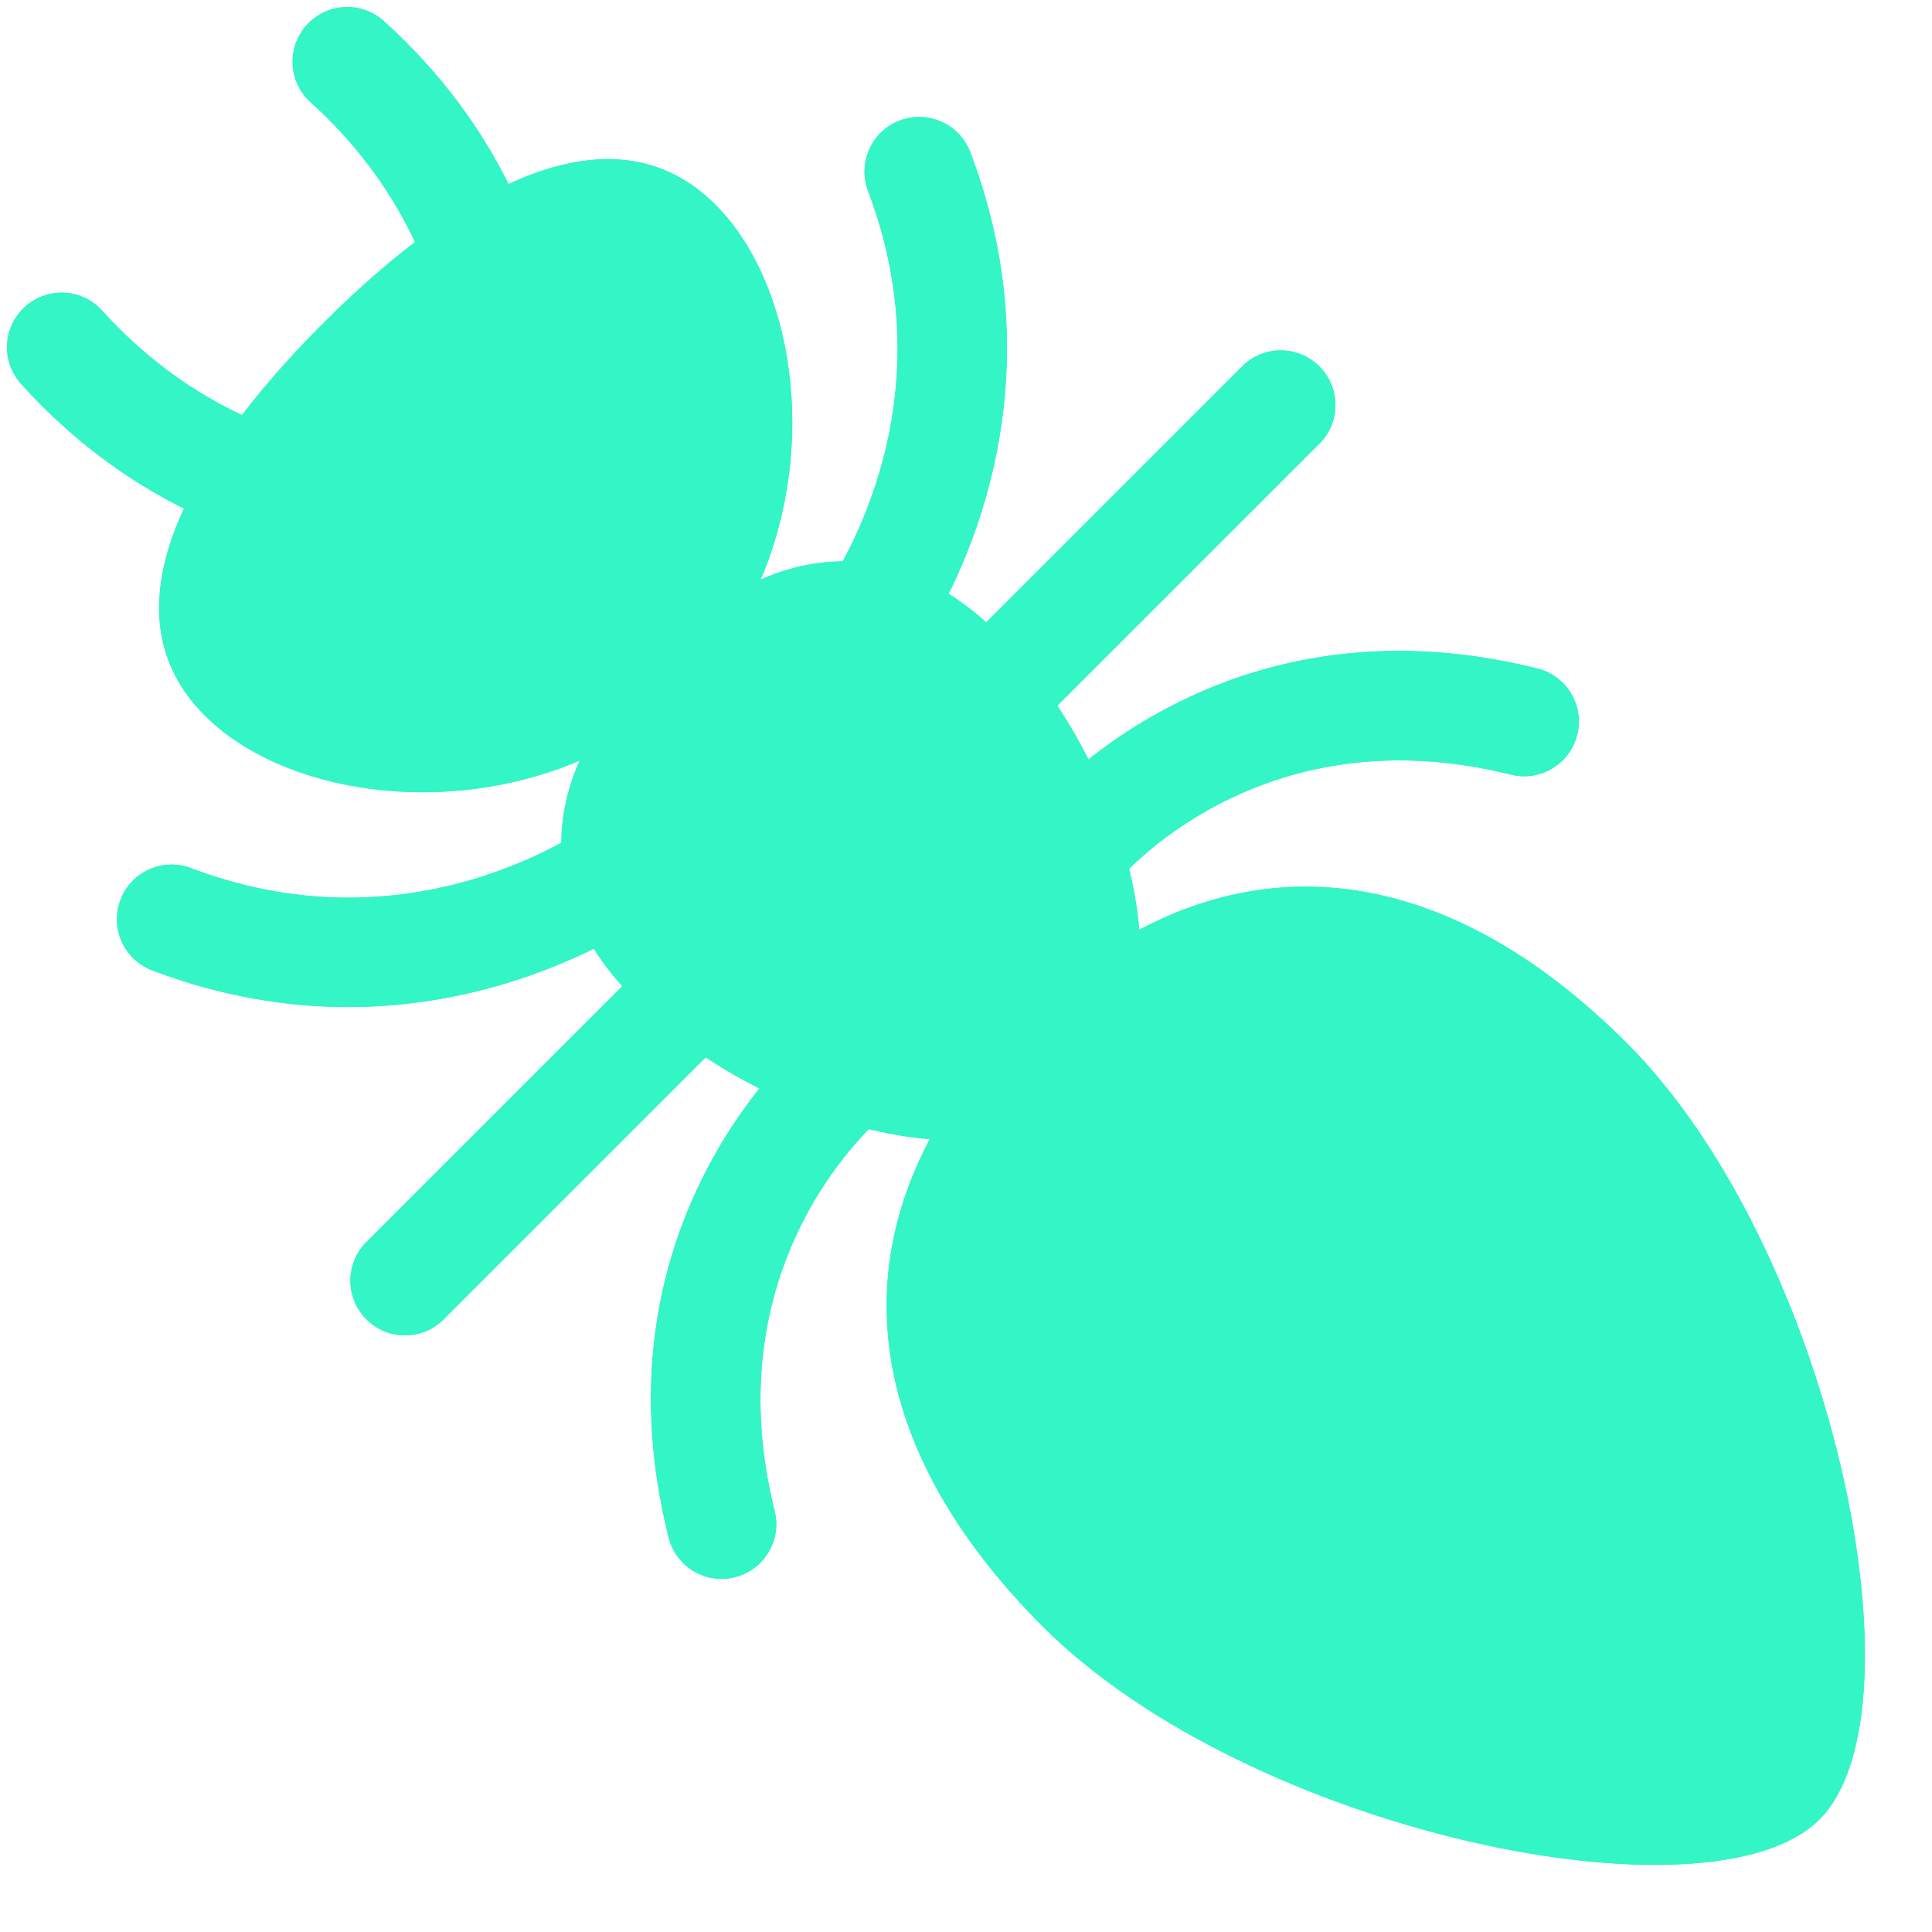
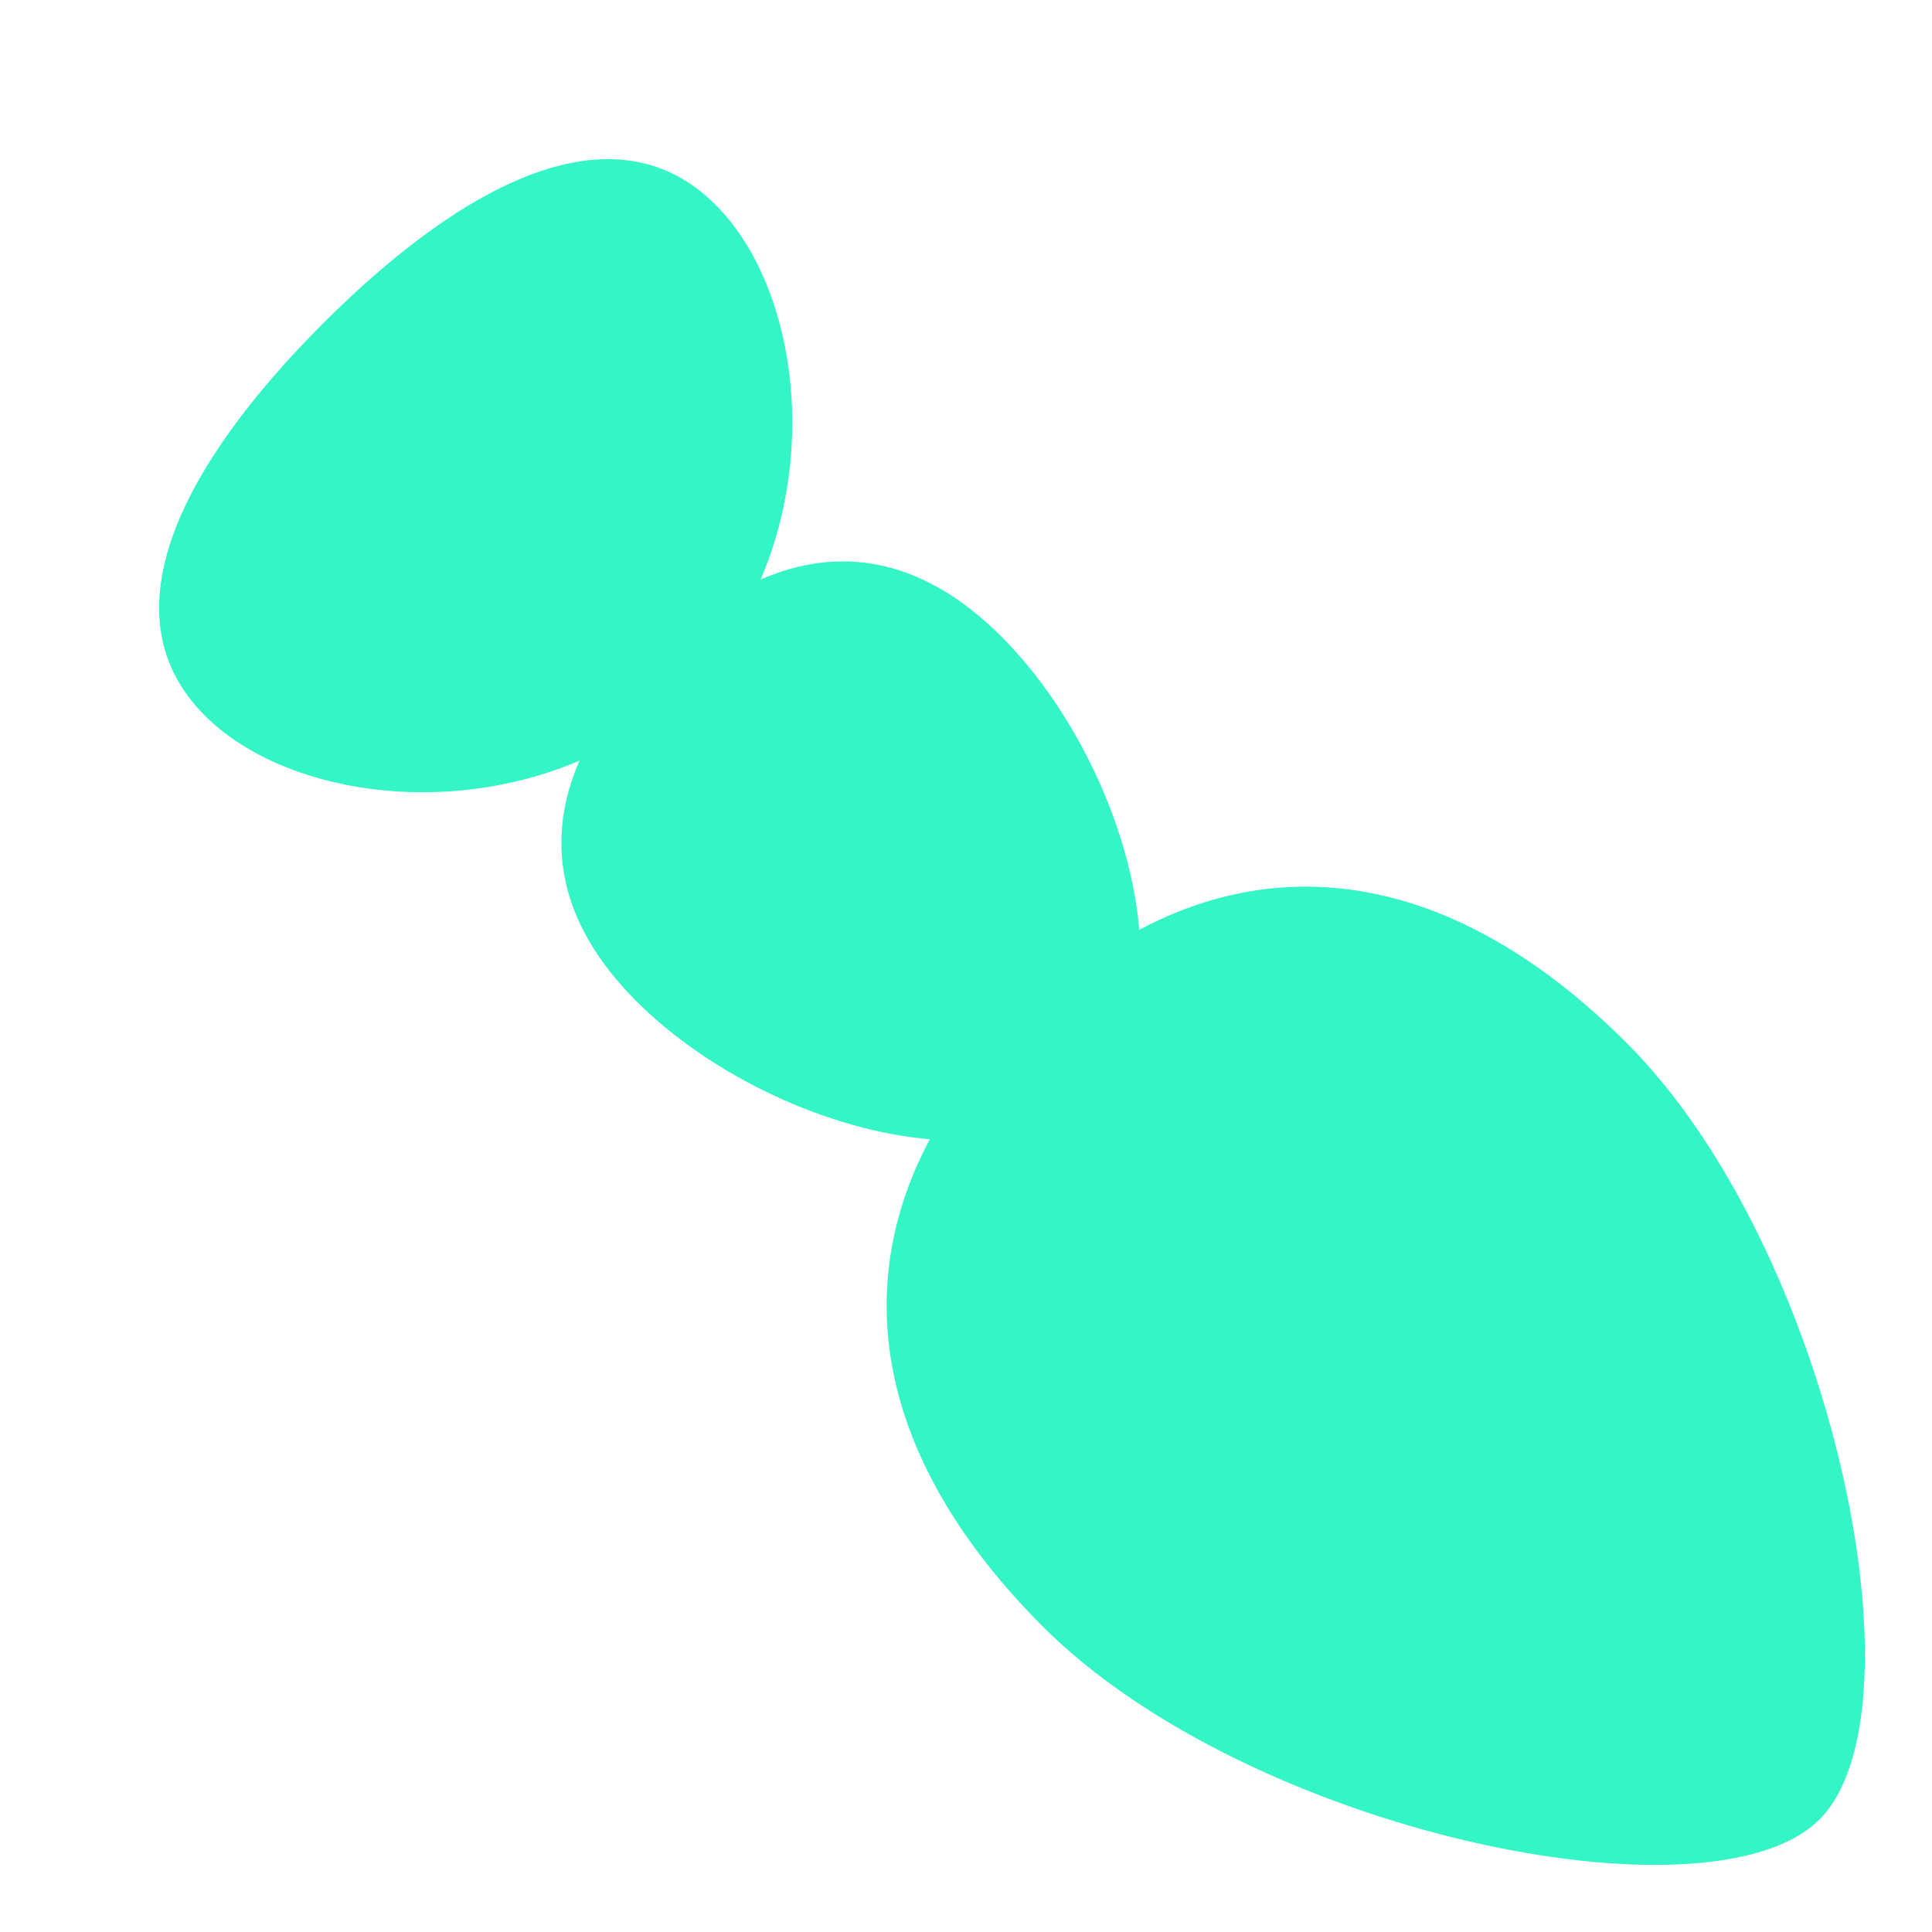
<svg xmlns="http://www.w3.org/2000/svg" width="300" zoomAndPan="magnify" viewBox="0 0 224.88 225" height="300" preserveAspectRatio="xMidYMid meet" version="1.0">
  <defs>
    <clipPath id="8286b210a2">
      <path d="M 34 0.059 L 106 0.059 L 106 184 L 34 184 Z M 34 0.059 " clip-rule="nonzero" />
    </clipPath>
    <clipPath id="a60fe265c8">
-       <path d="M 34 0.059 L 106 0.059 L 106 184 L 34 184 Z M 34 0.059 " clip-rule="nonzero" />
-     </clipPath>
+       </clipPath>
  </defs>
-   <path fill="#34f5c5" d="M 47.113 155.516 C 45.484 155.516 43.855 154.891 42.613 153.648 C 40.125 151.16 40.125 147.129 42.613 144.645 L 144.594 42.672 C 147.082 40.184 151.105 40.184 153.594 42.672 C 156.086 45.164 156.086 49.191 153.594 51.676 L 51.617 153.648 C 50.367 154.891 48.738 155.516 47.113 155.516 Z M 99.844 80.781 C 98.453 80.781 97.059 80.328 95.879 79.391 C 93.137 77.203 92.684 73.211 94.855 70.457 C 95.574 69.543 111.223 49.059 101.035 22.25 C 99.789 18.957 101.438 15.285 104.723 14.035 C 108.02 12.789 111.688 14.441 112.938 17.723 C 125.777 51.512 105.684 77.297 104.824 78.379 C 103.57 79.957 101.719 80.781 99.844 80.781 Z M 124.613 105.535 C 123.207 105.535 121.805 105.074 120.629 104.125 C 117.895 101.93 117.449 97.949 119.633 95.215 C 120.512 94.117 141.504 68.492 178.992 77.855 C 182.406 78.711 184.48 82.168 183.621 85.578 C 182.77 88.988 179.297 91.062 175.906 90.215 C 146.469 82.848 130.242 102.344 129.566 103.18 C 128.312 104.727 126.465 105.535 124.613 105.535 Z M 40.457 117.281 C 33.477 117.281 25.805 116.098 17.66 113.008 C 14.371 111.762 12.723 108.086 13.969 104.797 C 15.211 101.504 18.902 99.859 22.184 101.102 C 49.043 111.316 69.547 95.59 70.406 94.914 C 73.168 92.762 77.168 93.219 79.336 95.973 C 81.516 98.723 81.062 102.707 78.324 104.883 C 77.504 105.539 62.441 117.281 40.457 117.281 Z M 50.414 65.926 C 38.77 65.926 18.781 62.855 2.395 44.711 C 0.039 42.102 0.242 38.078 2.852 35.723 C 5.469 33.359 9.492 33.574 11.844 36.18 C 31.098 57.504 56.512 52.855 57.594 52.652 C 61.02 51.98 64.383 54.215 65.062 57.66 C 65.746 61.098 63.527 64.438 60.09 65.137 C 59.652 65.227 55.992 65.926 50.414 65.926 Z M 50.414 65.926 " fill-opacity="1" fill-rule="nonzero" />
  <g clip-path="url(#8286b210a2)">
-     <path fill="#34f5c5" d="M 58.836 65.262 C 58.418 65.262 57.996 65.227 57.57 65.137 C 54.125 64.441 51.902 61.094 52.586 57.656 C 52.801 56.555 57.422 31.148 36.113 11.91 C 33.504 9.555 33.297 5.527 35.656 2.918 C 38.004 0.316 42.035 0.098 44.652 2.461 C 71.48 26.691 65.352 58.801 65.07 60.156 C 64.457 63.18 61.805 65.262 58.836 65.262 Z M 83.973 183.879 C 81.121 183.879 78.523 181.949 77.805 179.051 C 68.426 141.52 94.062 120.566 95.16 119.695 C 97.902 117.504 101.914 117.957 104.105 120.707 C 106.289 123.449 105.844 127.441 103.113 129.633 C 102.219 130.359 82.82 146.613 90.156 175.965 C 91.008 179.371 88.934 182.828 85.52 183.68 C 85.004 183.816 84.48 183.879 83.973 183.879 Z M 83.973 183.879 " fill-opacity="1" fill-rule="nonzero" />
-   </g>
-   <path fill="#34f5c5" d="M 189.375 121.457 C 170.531 102.617 150.57 98.734 132.617 108.285 C 131.617 96.352 125.191 82.773 116.566 74.141 C 107.09 64.664 97.414 63.613 88.52 67.492 C 95.254 51.797 92.34 32.918 83.262 23.84 C 71.527 12.105 54.012 21.223 37.582 37.645 C 21.156 54.07 12.039 71.586 23.781 83.32 C 32.852 92.398 51.738 95.309 67.434 88.578 C 63.547 97.473 64.605 107.156 74.078 116.625 C 82.699 125.246 96.293 131.672 108.223 132.676 C 98.676 150.629 102.551 170.586 121.398 189.438 C 145.273 213.305 199.098 224.625 211.832 211.895 C 224.566 199.16 213.254 145.328 189.375 121.457 Z M 189.375 121.457 " fill-opacity="1" fill-rule="nonzero" />
-   <path fill="#34f5c5" d="M 47.113 155.516 C 45.484 155.516 43.855 154.891 42.613 153.648 C 40.125 151.16 40.125 147.129 42.613 144.645 L 144.594 42.672 C 147.082 40.184 151.105 40.184 153.594 42.672 C 156.086 45.164 156.086 49.191 153.594 51.676 L 51.617 153.648 C 50.367 154.891 48.738 155.516 47.113 155.516 Z M 99.844 80.781 C 98.453 80.781 97.059 80.328 95.879 79.391 C 93.137 77.203 92.684 73.211 94.855 70.457 C 95.574 69.543 111.223 49.059 101.035 22.25 C 99.789 18.957 101.438 15.285 104.723 14.035 C 108.02 12.789 111.688 14.441 112.938 17.723 C 125.777 51.512 105.684 77.297 104.824 78.379 C 103.57 79.957 101.719 80.781 99.844 80.781 Z M 124.613 105.535 C 123.207 105.535 121.805 105.074 120.629 104.125 C 117.895 101.93 117.449 97.949 119.633 95.215 C 120.512 94.117 141.504 68.492 178.992 77.855 C 182.406 78.711 184.48 82.168 183.621 85.578 C 182.77 88.988 179.297 91.062 175.906 90.215 C 146.469 82.848 130.242 102.344 129.566 103.18 C 128.312 104.727 126.465 105.535 124.613 105.535 Z M 40.457 117.281 C 33.477 117.281 25.805 116.098 17.66 113.008 C 14.371 111.762 12.723 108.086 13.969 104.797 C 15.211 101.504 18.902 99.859 22.184 101.102 C 49.043 111.316 69.547 95.59 70.406 94.914 C 73.168 92.762 77.168 93.219 79.336 95.973 C 81.516 98.723 81.062 102.707 78.324 104.883 C 77.504 105.539 62.441 117.281 40.457 117.281 Z M 50.414 65.926 C 38.77 65.926 18.781 62.855 2.395 44.711 C 0.039 42.102 0.242 38.078 2.852 35.723 C 5.469 33.359 9.492 33.574 11.844 36.18 C 31.098 57.504 56.512 52.855 57.594 52.652 C 61.02 51.98 64.383 54.215 65.062 57.66 C 65.746 61.098 63.527 64.438 60.09 65.137 C 59.652 65.227 55.992 65.926 50.414 65.926 Z M 50.414 65.926 " fill-opacity="1" fill-rule="nonzero" />
+     </g>
  <g clip-path="url(#a60fe265c8)">
    <path fill="#34f5c5" d="M 58.836 65.262 C 58.418 65.262 57.996 65.227 57.57 65.137 C 54.125 64.441 51.902 61.094 52.586 57.656 C 52.801 56.555 57.422 31.148 36.113 11.91 C 33.504 9.555 33.297 5.527 35.656 2.918 C 38.004 0.316 42.035 0.098 44.652 2.461 C 71.48 26.691 65.352 58.801 65.07 60.156 C 64.457 63.18 61.805 65.262 58.836 65.262 Z M 83.973 183.879 C 81.121 183.879 78.523 181.949 77.805 179.051 C 68.426 141.52 94.062 120.566 95.16 119.695 C 97.902 117.504 101.914 117.957 104.105 120.707 C 106.289 123.449 105.844 127.441 103.113 129.633 C 102.219 130.359 82.82 146.613 90.156 175.965 C 91.008 179.371 88.934 182.828 85.52 183.68 C 85.004 183.816 84.48 183.879 83.973 183.879 Z M 83.973 183.879 " fill-opacity="1" fill-rule="nonzero" />
  </g>
  <path fill="#34f5c5" d="M 189.375 121.457 C 170.531 102.617 150.57 98.734 132.617 108.285 C 131.617 96.352 125.191 82.773 116.566 74.141 C 107.09 64.664 97.414 63.613 88.52 67.492 C 95.254 51.797 92.34 32.918 83.262 23.84 C 71.527 12.105 54.012 21.223 37.582 37.645 C 21.156 54.07 12.039 71.586 23.781 83.32 C 32.852 92.398 51.738 95.309 67.434 88.578 C 63.547 97.473 64.605 107.156 74.078 116.625 C 82.699 125.246 96.293 131.672 108.223 132.676 C 98.676 150.629 102.551 170.586 121.398 189.438 C 145.273 213.305 199.098 224.625 211.832 211.895 C 224.566 199.16 213.254 145.328 189.375 121.457 Z M 189.375 121.457 " fill-opacity="1" fill-rule="nonzero" />
</svg>